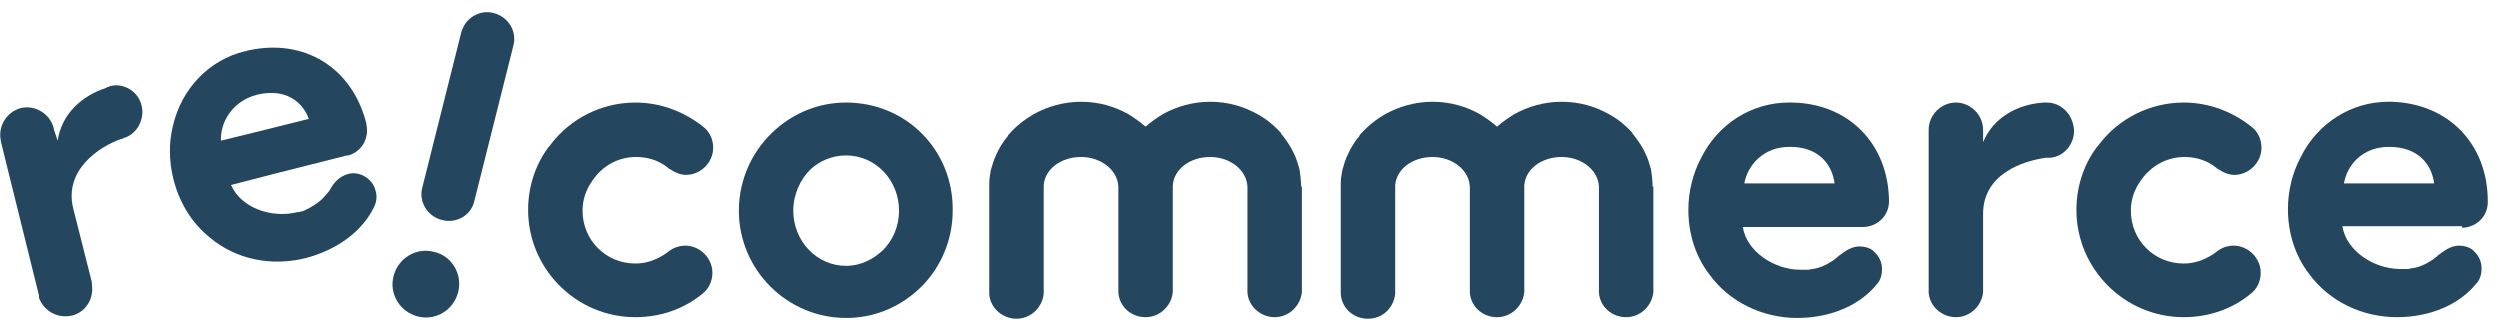
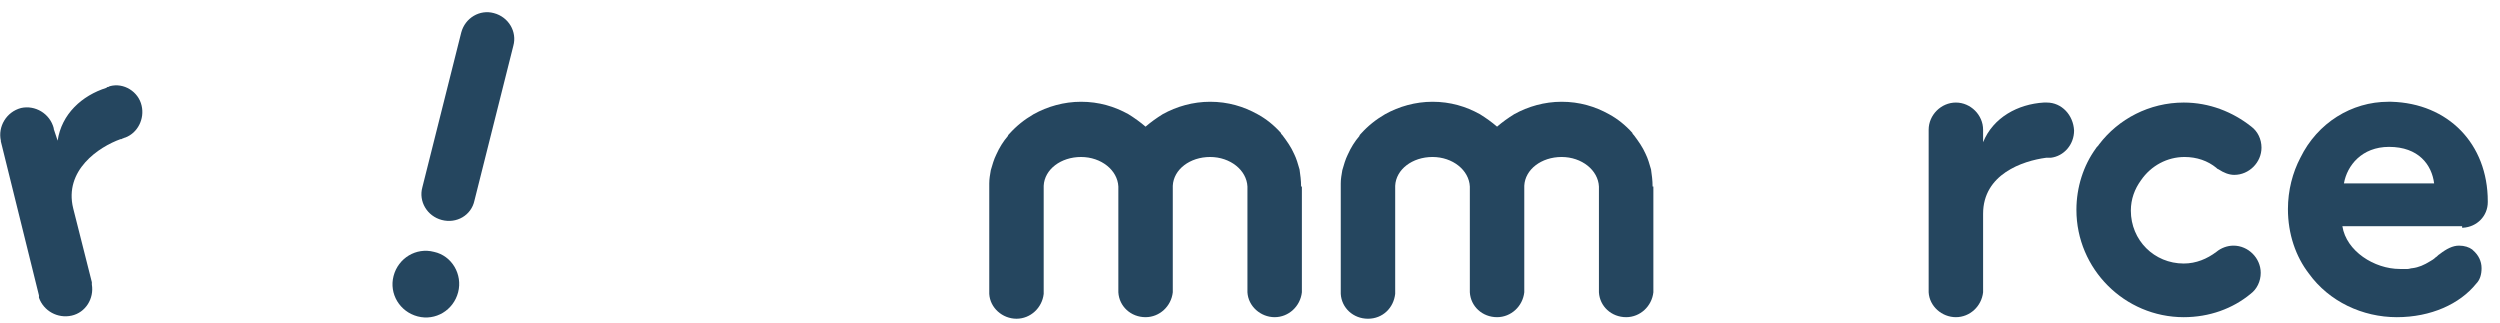
<svg xmlns="http://www.w3.org/2000/svg" width="201px" height="26px" viewBox="0 0 201 26" version="1.1">
  <title>logo-r</title>
  <g id="Page-1" stroke="none" stroke-width="1" fill="none" fill-rule="evenodd">
    <g id="logo-r" fill-rule="nonzero">
-       <rect id="Rectangle" fill-opacity="0" fill="#000000" x="0.018" y="0.98" width="200" height="24.647" />
      <rect id="Rectangle" fill-opacity="0" fill="#000000" x="0.018" y="3.829" width="200" height="21.797" />
      <path d="M104.608,14.998 C104.608,14.497 104.546,14.06 104.483,13.622 C104.358,13.184 104.233,12.747 104.045,12.371 C103.795,11.809 103.483,11.371 103.108,10.871 C103.045,10.809 102.983,10.746 102.983,10.683 C102.42,10.058 101.795,9.558 101.107,9.183 C99.981,8.558 98.731,8.182 97.293,8.182 C95.917,8.182 94.604,8.558 93.479,9.183 C92.979,9.495 92.541,9.808 92.103,10.183 C91.666,9.808 91.228,9.495 90.728,9.183 C89.603,8.558 88.352,8.182 86.914,8.182 C85.539,8.182 84.226,8.558 83.1,9.183 C82.35,9.621 81.725,10.121 81.162,10.746 C81.1,10.809 81.037,10.871 81.037,10.934 C80.662,11.371 80.349,11.871 80.099,12.434 C79.912,12.809 79.787,13.247 79.661,13.684 C79.599,14.06 79.536,14.372 79.536,14.747 L79.536,15.06 L79.536,15.373 L79.536,23.313 L79.536,23.501 L79.536,23.626 C79.599,24.751 80.599,25.626 81.725,25.626 C82.85,25.626 83.788,24.751 83.913,23.626 L83.913,23.501 L83.913,23.438 L83.913,23.376 L83.913,21.75 L83.913,15.185 L83.913,14.998 L83.913,14.935 C83.975,13.622 85.288,12.622 86.914,12.622 C88.54,12.622 89.853,13.684 89.915,14.998 C89.915,15.06 89.915,15.123 89.915,15.123 L89.915,21.5 L89.915,23.125 L89.915,23.188 L89.915,23.251 L89.915,23.501 C89.978,24.626 90.916,25.501 92.103,25.501 C93.229,25.501 94.167,24.626 94.292,23.501 L94.292,23.376 L94.292,23.188 L94.292,23.125 L94.292,21.5 L94.292,15.123 L94.292,15.185 L94.292,14.998 L94.292,14.935 C94.354,13.622 95.667,12.622 97.293,12.622 C98.918,12.622 100.232,13.684 100.294,14.998 L100.294,15.06 L100.294,21.562 L100.294,23.188 L100.294,23.251 L100.294,23.313 L100.294,23.501 C100.357,24.626 101.357,25.501 102.482,25.501 C103.608,25.501 104.546,24.626 104.671,23.501 L104.671,23.376 L104.671,23.313 L104.671,23.251 L104.671,14.998 L104.608,14.998 Z" id="Path" fill="#25465F" />
      <path d="M132.868,14.998 C132.868,14.497 132.806,14.06 132.743,13.622 C132.618,13.184 132.493,12.747 132.306,12.371 C132.056,11.809 131.743,11.371 131.368,10.871 C131.305,10.809 131.243,10.746 131.243,10.683 C130.68,10.058 130.055,9.558 129.367,9.183 C128.242,8.558 126.991,8.182 125.553,8.182 C124.178,8.182 122.865,8.558 121.739,9.183 C121.239,9.495 120.801,9.808 120.364,10.183 C119.926,9.808 119.488,9.495 118.988,9.183 C117.863,8.558 116.612,8.182 115.174,8.182 C113.799,8.182 112.486,8.558 111.36,9.183 C110.61,9.621 109.985,10.121 109.422,10.746 C109.36,10.809 109.297,10.871 109.297,10.934 C108.922,11.371 108.609,11.871 108.359,12.434 C108.172,12.809 108.047,13.247 107.922,13.684 C107.859,14.06 107.797,14.372 107.797,14.747 L107.797,15.06 L107.797,15.373 L107.797,23.313 L107.797,23.501 L107.797,23.626 C107.859,24.751 108.797,25.626 109.985,25.626 C111.173,25.626 112.048,24.751 112.173,23.626 L112.173,23.501 L112.173,23.438 L112.173,23.376 L112.173,21.75 L112.173,15.185 L112.173,14.998 L112.173,14.935 C112.236,13.622 113.549,12.622 115.174,12.622 C116.8,12.622 118.113,13.684 118.175,14.998 C118.175,15.06 118.175,15.123 118.175,15.123 L118.175,21.5 L118.175,23.125 L118.175,23.188 L118.175,23.251 L118.175,23.501 C118.238,24.626 119.176,25.501 120.364,25.501 C121.489,25.501 122.427,24.626 122.552,23.501 L122.552,23.376 L122.552,23.188 L122.552,23.125 L122.552,21.5 L122.552,15.123 L122.552,15.185 L122.552,14.998 L122.552,14.935 C122.615,13.622 123.928,12.622 125.553,12.622 C127.179,12.622 128.492,13.684 128.554,14.998 L128.554,15.06 L128.554,21.562 L128.554,23.188 L128.554,23.251 L128.554,23.313 L128.554,23.501 C128.617,24.626 129.555,25.501 130.743,25.501 C131.868,25.501 132.806,24.626 132.931,23.501 L132.931,23.376 L132.931,23.313 L132.931,23.251 L132.931,14.998 L132.868,14.998 Z" id="Path" fill="#25465F" />
      <path d="M164.568,8.245 L164.443,8.245 C164.38,8.245 164.318,8.245 164.318,8.245 C162.254,8.37 160.254,9.433 159.441,11.434 L159.441,10.496 L159.441,10.433 C159.441,9.245 158.44,8.245 157.253,8.245 C156.065,8.245 155.064,9.245 155.064,10.433 L155.064,10.496 L155.064,23.251 L155.064,23.313 L155.064,23.376 L155.064,23.501 C155.127,24.626 156.127,25.501 157.253,25.501 C158.378,25.501 159.316,24.626 159.441,23.501 L159.441,23.438 L159.441,23.376 L159.441,23.313 L159.441,17.186 C159.441,13.997 162.63,12.934 164.505,12.684 L164.568,12.684 C164.63,12.684 164.63,12.684 164.693,12.684 C164.755,12.684 164.818,12.684 164.88,12.684 C165.943,12.559 166.756,11.621 166.756,10.496 C166.694,9.245 165.756,8.245 164.568,8.245 Z" id="Path" fill="#25465F" />
-       <path d="M51.151,12.622 C52.151,12.622 53.026,12.934 53.714,13.497 L53.777,13.559 L53.902,13.622 C54.277,13.872 54.715,14.06 55.152,14.06 C56.34,14.06 57.34,13.059 57.34,11.871 C57.34,11.184 57.028,10.558 56.528,10.183 C55.027,8.995 53.151,8.245 51.088,8.245 C48.337,8.245 45.836,9.558 44.273,11.621 C44.211,11.746 44.086,11.809 44.023,11.934 C43.023,13.309 42.46,15.06 42.46,16.873 C42.46,21.625 46.336,25.501 51.088,25.501 C53.151,25.501 55.027,24.814 56.465,23.626 C56.965,23.251 57.278,22.625 57.278,21.938 C57.278,20.75 56.278,19.749 55.09,19.749 C54.589,19.749 54.089,19.937 53.714,20.25 C52.964,20.812 52.089,21.187 51.088,21.187 C48.712,21.187 46.837,19.312 46.837,16.936 C46.837,15.998 47.149,15.185 47.649,14.497 C48.462,13.309 49.713,12.622 51.151,12.622 Z" id="Path" fill="#25465F" />
      <path d="M175.634,12.622 C176.635,12.622 177.51,12.934 178.198,13.497 L178.26,13.559 L178.385,13.622 C178.76,13.872 179.198,14.06 179.636,14.06 C180.824,14.06 181.824,13.059 181.824,11.871 C181.824,11.184 181.511,10.558 181.011,10.183 C179.511,8.995 177.635,8.245 175.572,8.245 C172.821,8.245 170.32,9.558 168.757,11.621 C168.694,11.746 168.569,11.809 168.507,11.934 C167.506,13.309 166.944,15.06 166.944,16.873 C166.944,21.625 170.82,25.501 175.572,25.501 C177.635,25.501 179.511,24.814 180.949,23.626 C181.449,23.251 181.762,22.625 181.762,21.938 C181.762,20.75 180.761,19.749 179.573,19.749 C179.073,19.749 178.573,19.937 178.198,20.25 C177.447,20.812 176.572,21.187 175.572,21.187 C173.196,21.187 171.32,19.312 171.32,16.936 C171.32,15.998 171.633,15.185 172.133,14.497 C172.946,13.309 174.259,12.622 175.634,12.622 Z" id="Path" fill="#25465F" />
-       <path d="M68.032,8.245 C65.844,8.245 63.906,9.058 62.405,10.371 C60.592,11.934 59.404,14.31 59.404,16.936 C59.404,21.688 63.28,25.564 68.032,25.564 C70.22,25.564 72.159,24.751 73.659,23.438 C75.472,21.875 76.598,19.499 76.598,16.936 C76.66,12.059 72.846,8.245 68.032,8.245 Z M70.908,20.187 C70.158,20.875 69.157,21.375 68.032,21.375 C65.656,21.375 63.78,19.374 63.78,16.936 C63.78,15.623 64.343,14.435 65.156,13.622 C65.906,12.934 66.907,12.497 68.032,12.497 C70.408,12.497 72.284,14.497 72.284,16.936 C72.284,18.186 71.783,19.374 70.908,20.187 Z" id="Shape" fill="#25465F" />
-       <path d="M144.06,8.245 C143.998,8.245 143.935,8.245 143.935,8.245 L143.81,8.245 C140.872,8.245 138.121,9.933 136.745,12.747 C136.12,13.935 135.745,15.373 135.745,16.873 C135.745,18.874 136.37,20.687 137.433,22.063 C139.058,24.314 141.747,25.564 144.498,25.564 C147.249,25.564 149.562,24.501 150.875,22.875 C151.188,22.563 151.313,22.125 151.313,21.625 C151.313,21.062 151.063,20.562 150.625,20.187 L150.563,20.124 C150.313,19.937 149.937,19.812 149.5,19.812 C149,19.812 148.499,20.062 147.937,20.5 C147.812,20.562 147.749,20.687 147.624,20.75 C147.499,20.875 147.311,21 147.186,21.062 C146.686,21.375 146.249,21.562 145.748,21.625 C145.623,21.625 145.498,21.688 145.373,21.688 C145.311,21.688 145.248,21.688 145.123,21.688 L145.061,21.688 C144.936,21.688 144.81,21.688 144.748,21.688 C142.685,21.688 140.434,20.25 140.121,18.249 L143.873,18.249 L149.75,18.249 L149.812,18.249 L149.875,18.249 C151,18.186 151.876,17.311 151.876,16.186 L151.876,16.123 C151.813,11.559 148.624,8.308 144.06,8.245 Z M140.246,14.747 C140.496,13.309 141.747,11.809 143.873,11.809 L143.935,11.809 C146.249,11.809 147.311,13.247 147.499,14.747 L140.246,14.747 Z" id="Shape" fill="#25465F" />
      <path d="M8.823,6.932 L8.698,6.995 C8.635,6.995 8.573,6.995 8.573,7.057 C6.572,7.682 4.946,9.183 4.634,11.309 L4.321,10.371 L4.321,10.308 C4.008,9.12 2.82,8.433 1.695,8.683 C0.507,8.995 -0.181,10.183 0.069,11.309 L0.069,11.371 L3.133,23.751 L3.133,23.813 L3.133,23.876 L3.133,23.938 C3.508,25.001 4.634,25.626 5.759,25.376 C6.884,25.126 7.572,24.001 7.385,22.875 L7.385,22.813 L7.385,22.75 L7.385,22.688 L5.884,16.748 C5.134,13.684 7.947,11.809 9.698,11.184 L9.761,11.184 L9.886,11.121 C9.948,11.121 10.011,11.059 10.073,11.059 C11.073,10.683 11.636,9.558 11.386,8.495 C11.136,7.37 9.948,6.619 8.823,6.932 Z" id="Path" fill="#25465F" />
-       <path d="M30.206,15.373 C30.081,14.81 29.705,14.372 29.205,14.122 L29.08,14.06 C28.768,13.935 28.392,13.872 27.955,13.997 C27.517,14.122 27.017,14.435 26.642,15.06 C26.579,15.185 26.517,15.248 26.454,15.373 C26.329,15.498 26.204,15.685 26.079,15.81 C25.704,16.248 25.266,16.498 24.829,16.748 C24.704,16.811 24.578,16.873 24.453,16.936 C24.391,16.936 24.328,16.998 24.266,16.998 L24.203,16.998 C24.078,17.061 24.016,17.061 23.891,17.061 C21.89,17.561 19.389,16.748 18.576,14.873 L22.203,13.935 L27.892,12.497 L27.955,12.497 L28.017,12.497 C29.08,12.184 29.705,11.121 29.455,9.996 L29.455,9.933 C28.33,5.431 24.453,3.056 19.952,4.056 C19.889,4.056 19.827,4.056 19.827,4.119 L19.702,4.119 C16.826,4.806 14.575,7.12 13.887,10.183 C13.575,11.496 13.575,12.934 13.95,14.435 C14.45,16.373 15.45,17.936 16.826,19.061 C18.951,20.875 21.828,21.437 24.578,20.75 C27.204,20.062 29.205,18.499 30.081,16.623 C30.268,16.248 30.331,15.81 30.206,15.373 Z M20.64,7.62 C22.953,7.057 24.328,8.182 24.829,9.558 L21.327,10.433 L17.764,11.309 C17.701,9.933 18.576,8.182 20.64,7.62 Z" id="Shape" fill="#25465F" />
      <path d="M197.955,18.311 L198.018,18.311 C199.143,18.249 200.018,17.373 200.018,16.248 L200.018,16.186 C200.018,11.559 196.83,8.308 192.266,8.182 C192.203,8.182 192.14,8.182 192.14,8.182 L192.015,8.182 C189.077,8.182 186.326,9.871 184.95,12.684 C184.325,13.872 183.95,15.31 183.95,16.811 C183.95,18.811 184.575,20.625 185.638,22 C187.264,24.251 189.952,25.501 192.703,25.501 C195.454,25.501 197.768,24.439 199.081,22.813 C199.393,22.5 199.518,22.063 199.518,21.562 C199.518,21 199.268,20.5 198.83,20.124 L198.768,20.062 C198.518,19.874 198.143,19.749 197.705,19.749 C197.205,19.749 196.705,19.999 196.142,20.437 C196.017,20.5 195.954,20.625 195.829,20.687 C195.704,20.812 195.517,20.937 195.392,21 C194.891,21.312 194.454,21.5 193.954,21.562 C193.829,21.562 193.704,21.625 193.579,21.625 C193.516,21.625 193.453,21.625 193.328,21.625 L193.266,21.625 C193.141,21.625 193.016,21.625 192.953,21.625 C190.89,21.625 188.639,20.187 188.327,18.186 L192.078,18.186 L197.955,18.186 L197.955,18.311 Z M192.078,11.809 C194.454,11.809 195.517,13.247 195.704,14.747 L188.452,14.747 C188.702,13.309 189.89,11.809 192.078,11.809 Z" id="Shape" fill="#25465F" />
-       <path d="M36.833,23.501 C36.458,24.939 35.02,25.814 33.582,25.439 C32.144,25.064 31.268,23.626 31.643,22.188 C32.019,20.75 33.457,19.874 34.895,20.25 C36.333,20.562 37.208,22.063 36.833,23.501 Z" id="Path" fill="#25465F" />
+       <path d="M36.833,23.501 C36.458,24.939 35.02,25.814 33.582,25.439 C32.144,25.064 31.268,23.626 31.643,22.188 C32.019,20.75 33.457,19.874 34.895,20.25 C36.333,20.562 37.208,22.063 36.833,23.501 " id="Path" fill="#25465F" />
      <path d="M35.52,17.686 C34.332,17.373 33.644,16.186 33.957,15.06 L37.083,2.618 C37.396,1.43 38.584,0.742 39.709,1.055 C40.897,1.367 41.585,2.555 41.272,3.681 L38.146,16.123 C37.896,17.311 36.708,17.999 35.52,17.686 Z" id="Path" fill="#25465F" />
    </g>
  </g>
</svg>